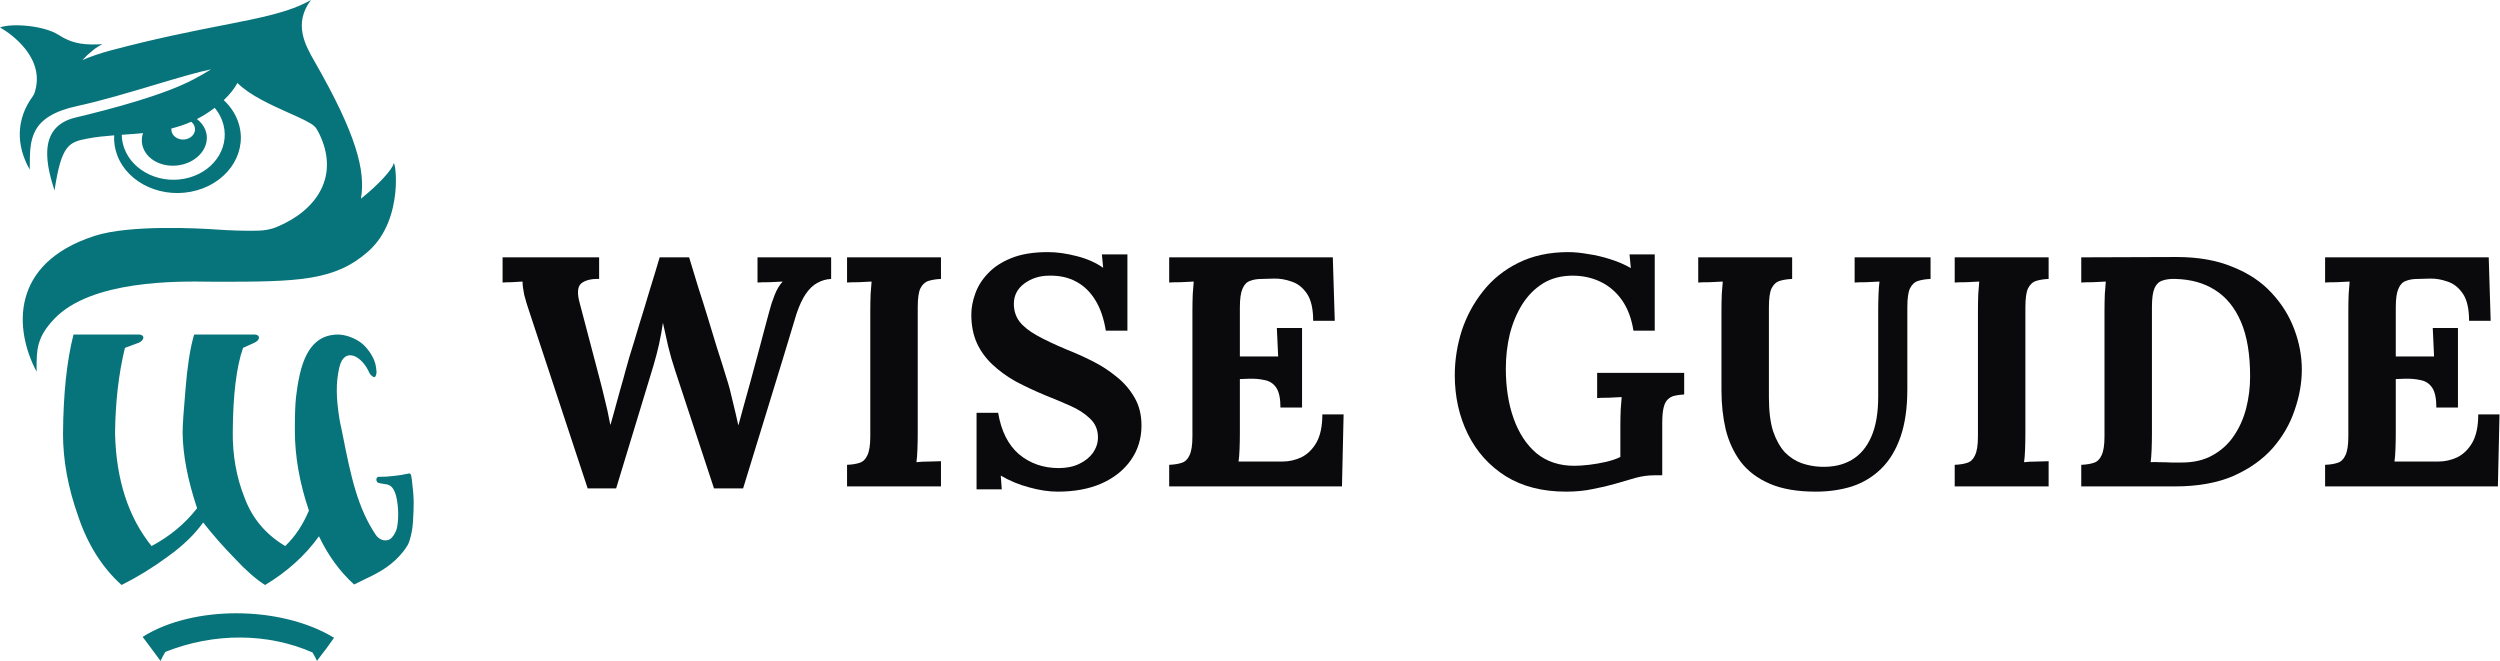
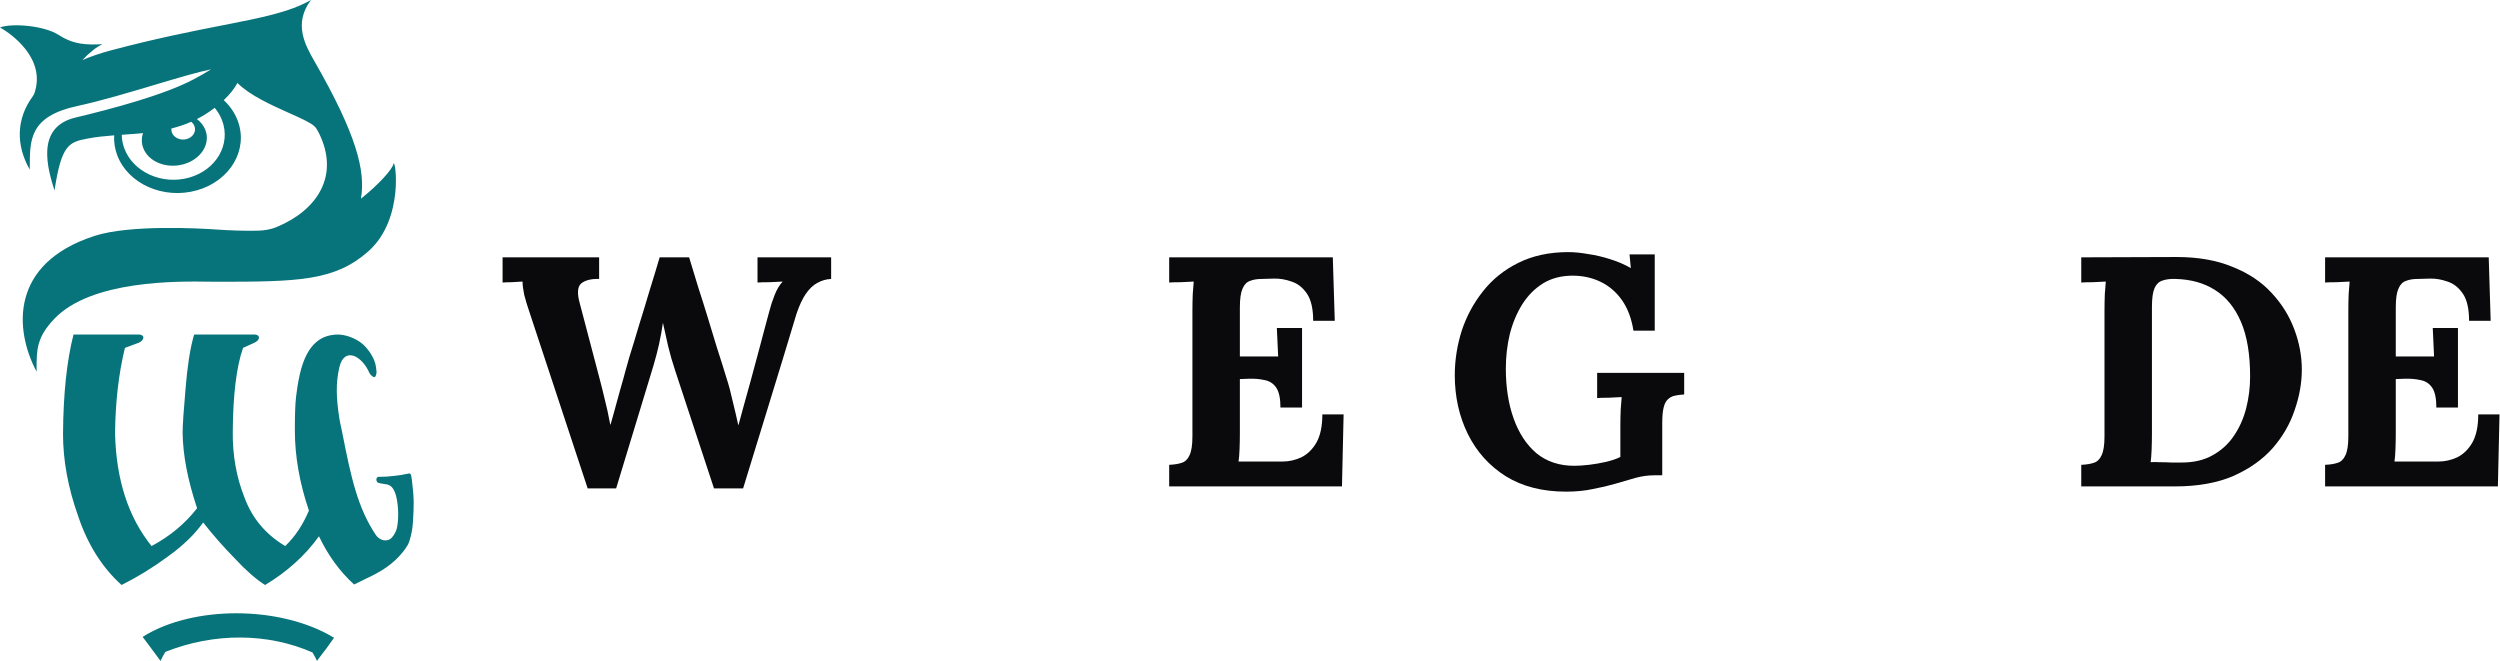
<svg xmlns="http://www.w3.org/2000/svg" width="1547" height="409" viewBox="0 0 1547 409" fill="none">
  <path d="M363.65 302.21L327.605 193.06C326.255 189.14 325.175 185.57 324.365 182.33C323.69 179.09 323.353 176.39 323.353 174.23C320.788 174.36 318.493 174.5 316.468 174.63C314.578 174.63 312.755 174.7 311 174.83V159.24H370.738V172.61C365.743 172.47 362.03 173.42 359.6 175.44C357.305 177.47 357.035 181.59 358.79 187.8C360.815 195.49 362.84 203.18 364.865 210.88C366.89 218.58 368.915 226.27 370.94 233.97C372.155 238.56 373.235 242.88 374.18 246.93C375.26 250.98 376.408 256.24 377.623 262.72H377.825C378.365 260.83 379.175 257.93 380.255 254.01C381.335 250.1 382.483 245.91 383.698 241.46C385.048 236.87 386.195 232.75 387.14 229.11C388.22 225.33 388.963 222.69 389.368 221.21C391.528 214.32 393.62 207.44 395.645 200.55C397.805 193.67 399.898 186.78 401.923 179.9C404.083 173.01 406.175 166.13 408.2 159.24H426.425C428.315 165.45 430.205 171.66 432.095 177.87C434.12 184.08 436.078 190.29 437.968 196.5C439.858 202.71 441.748 208.92 443.638 215.13C445.663 221.34 447.62 227.55 449.51 233.76C450.995 238.35 452.278 243.15 453.358 248.14C454.573 253 455.72 257.93 456.8 262.92H457.003C458.218 258.6 459.433 254.15 460.648 249.56C461.998 244.83 463.348 239.97 464.698 234.98C465.643 231.47 466.588 227.96 467.533 224.45C468.478 220.94 469.423 217.43 470.368 213.92C471.313 210.27 472.258 206.7 473.203 203.19C474.148 199.68 475.093 196.17 476.038 192.66C476.848 189.42 477.928 186.11 479.278 182.73C480.628 179.22 482.315 176.39 484.34 174.23C482.18 174.36 479.413 174.5 476.038 174.63C472.663 174.63 470.233 174.7 468.748 174.83V159.24H514.31V172.61C511.34 172.74 508.505 173.55 505.805 175.04C503.24 176.39 500.878 178.61 498.718 181.72C496.558 184.82 494.6 189.01 492.845 194.28C487.445 212.23 481.978 230.19 476.443 248.14C470.908 266.1 465.373 284.12 459.838 302.21H441.815L417.92 229.71C416.165 224.45 414.68 219.32 413.465 214.32C412.385 209.19 411.305 204.33 410.225 199.74C409.55 204.33 408.74 208.79 407.795 213.11C406.85 217.29 405.703 221.68 404.353 226.27L381.268 302.21H363.65Z" fill="#0A0A0D" />
-   <path d="M582.274 172.61C579.304 172.74 576.739 173.15 574.579 173.82C572.419 174.5 570.732 176.05 569.517 178.48C568.437 180.78 567.897 184.69 567.897 190.22V267.78C567.897 271.43 567.829 274.94 567.694 278.31C567.559 281.69 567.357 284.25 567.087 286.01C569.247 285.74 571.947 285.6 575.187 285.6C578.562 285.47 580.924 285.4 582.274 285.4V300.99H524.157V287.63C527.262 287.49 529.827 287.09 531.852 286.41C534.012 285.74 535.632 284.19 536.712 281.76C537.927 279.33 538.534 275.41 538.534 270.01V192.45C538.534 188.81 538.602 185.3 538.737 181.92C539.007 178.55 539.209 175.98 539.344 174.23C537.184 174.36 534.484 174.5 531.244 174.63C528.004 174.63 525.642 174.7 524.157 174.83V159.24H582.274V172.61Z" fill="#0A0A0D" />
-   <path d="M684.277 204.6C683.062 197.04 680.903 190.77 677.798 185.77C674.693 180.64 670.71 176.79 665.85 174.23C661.125 171.66 655.59 170.45 649.245 170.58C643.44 170.58 638.31 172.2 633.855 175.44C629.535 178.68 627.375 182.87 627.375 188C627.375 192.18 628.522 195.83 630.817 198.93C633.247 202.04 636.892 204.94 641.752 207.64C646.612 210.34 652.755 213.24 660.18 216.35C665.31 218.37 670.575 220.74 675.975 223.44C681.375 226.14 686.37 229.38 690.96 233.16C695.55 236.8 699.262 241.12 702.097 246.11C704.932 250.97 706.35 256.71 706.35 263.33C706.35 271.29 704.19 278.38 699.87 284.59C695.55 290.8 689.475 295.66 681.645 299.17C673.95 302.55 664.905 304.23 654.51 304.23C649.11 304.23 643.238 303.36 636.893 301.6C630.683 299.98 624.81 297.55 619.275 294.31L619.883 302.81H604.29V255.43H617.655C619.545 266.77 623.865 275.34 630.615 281.15C637.5 286.82 645.667 289.65 655.117 289.65C659.977 289.65 664.23 288.78 667.875 287.02C671.52 285.27 674.355 282.97 676.38 280.13C678.405 277.17 679.418 273.99 679.418 270.62C679.418 265.89 677.73 261.98 674.355 258.87C671.115 255.77 666.997 253.14 662.002 250.98C657.142 248.82 652.148 246.72 647.018 244.7C640.538 242 634.463 239.16 628.793 236.19C623.258 233.09 618.397 229.58 614.212 225.66C610.027 221.75 606.787 217.29 604.492 212.3C602.197 207.17 601.05 201.3 601.05 194.68C601.05 190.49 601.86 186.17 603.48 181.72C605.1 177.13 607.732 172.94 611.377 169.16C615.022 165.25 619.883 162.08 625.958 159.65C632.033 157.22 639.525 156 648.435 156C653.835 156 659.708 156.81 666.053 158.43C672.533 160.05 678.067 162.48 682.657 165.72L681.847 157.42H697.643V204.6H684.277Z" fill="#0A0A0D" />
  <path d="M792.343 252.19C792.343 246.52 791.465 242.4 789.71 239.84C787.955 237.27 785.525 235.72 782.42 235.18C779.45 234.5 776.143 234.24 772.498 234.37L767.233 234.57V267.78C767.233 271.43 767.165 274.87 767.03 278.11C766.895 281.35 766.693 283.85 766.423 285.6H793.558C797.608 285.6 801.523 284.73 805.303 282.97C809.083 281.08 812.188 278.04 814.618 273.86C817.048 269.54 818.263 263.73 818.263 256.44H831.425L830.413 300.99H723.493V287.63C726.598 287.49 729.163 287.09 731.188 286.41C733.348 285.74 734.968 284.19 736.048 281.76C737.263 279.33 737.87 275.41 737.87 270.01V192.45C737.87 188.81 737.938 185.3 738.073 181.92C738.343 178.55 738.545 175.98 738.68 174.23C736.52 174.36 733.82 174.5 730.58 174.63C727.34 174.63 724.978 174.7 723.493 174.83V159.24H824.743L825.958 198.53H812.593C812.593 191.1 811.31 185.5 808.745 181.72C806.18 177.94 803.008 175.44 799.228 174.23C795.448 172.88 791.735 172.27 788.09 172.4L780.8 172.61C777.965 172.61 775.535 173.01 773.51 173.82C771.485 174.5 769.933 176.12 768.853 178.68C767.773 181.11 767.233 184.96 767.233 190.22V220.6H790.925L790.115 202.98H805.708V252.19H792.343Z" fill="#0A0A0D" />
  <path d="M969.07 304.23C954.49 304.23 942.07 301.06 931.81 294.72C921.548 288.24 913.718 279.53 908.318 268.59C902.918 257.66 900.218 245.51 900.218 232.14C900.218 222.96 901.636 213.85 904.471 204.8C907.441 195.76 911.828 187.59 917.633 180.3C923.438 172.88 930.73 167 939.5 162.68C948.41 158.23 958.74 156 970.49 156C974.13 156 978.25 156.41 982.84 157.22C987.43 157.89 992.02 158.97 996.61 160.46C1001.33 161.94 1005.52 163.76 1009.16 165.92L1008.35 157.42H1023.95V204.6H1010.78C1009.57 197.04 1007.21 190.77 1003.7 185.77C1000.19 180.78 995.8 177 990.53 174.43C985.27 171.86 979.46 170.58 973.12 170.58C966.1 170.58 959.96 172.2 954.69 175.44C949.56 178.68 945.31 183 941.93 188.4C938.56 193.8 935.99 199.94 934.24 206.83C932.62 213.71 931.81 220.8 931.81 228.09C931.81 239.7 933.43 250.03 936.67 259.08C939.91 268.12 944.63 275.28 950.84 280.54C957.19 285.67 964.95 288.23 974.13 288.23C976.7 288.23 979.73 288.03 983.24 287.63C986.75 287.22 990.26 286.62 993.77 285.81C997.28 285 1000.25 283.98 1002.68 282.77V263.94C1002.68 260.29 1002.75 256.78 1002.89 253.41C1003.16 250.03 1003.36 247.47 1003.49 245.71C1001.33 245.85 998.63 245.98 995.39 246.11C992.15 246.11 989.79 246.18 988.31 246.32V230.73H1042.17V244.09C1039.88 244.23 1037.85 244.5 1036.1 244.9C1034.48 245.3 1033.06 246.11 1031.84 247.33C1030.76 248.41 1029.95 250.1 1029.41 252.39C1028.87 254.69 1028.6 257.79 1028.6 261.71V294.11H1023.74C1019.83 294.11 1015.91 294.65 1012 295.73C1008.08 296.81 1003.9 298.02 999.44 299.37C995.26 300.59 990.67 301.67 985.67 302.61C980.68 303.69 975.14 304.23 969.07 304.23Z" fill="#0A0A0D" />
-   <path d="M1108.98 172.61C1106.01 172.74 1103.44 173.15 1101.28 173.82C1099.12 174.5 1097.43 176.05 1096.22 178.48C1095.14 180.78 1094.6 184.69 1094.6 190.22V245.91C1094.6 254.42 1095.48 261.44 1097.23 266.97C1099.12 272.37 1101.55 276.69 1104.52 279.93C1107.63 283.04 1111.07 285.27 1114.85 286.62C1118.76 287.97 1122.75 288.71 1126.8 288.84C1134.22 289.11 1140.57 287.7 1145.83 284.59C1151.1 281.49 1155.15 276.69 1157.98 270.21C1160.82 263.73 1162.23 255.5 1162.23 245.51V192.45C1162.23 188.81 1162.3 185.3 1162.44 181.92C1162.57 178.55 1162.77 175.98 1163.04 174.23C1160.88 174.36 1158.12 174.5 1154.74 174.63C1151.5 174.63 1149.14 174.7 1147.65 174.83V159.24H1194.63V172.61C1191.66 172.74 1189.1 173.15 1186.94 173.82C1184.78 174.5 1183.09 176.05 1181.88 178.48C1180.8 180.78 1180.26 184.69 1180.26 190.22V240.85C1180.26 252.46 1178.84 262.32 1176 270.42C1173.17 278.52 1169.19 285.06 1164.06 290.06C1158.93 295.05 1152.92 298.7 1146.03 300.99C1139.15 303.15 1131.66 304.23 1123.56 304.23C1112.22 304.23 1102.77 302.61 1095.21 299.37C1087.65 296.13 1081.64 291.61 1077.18 285.81C1072.86 280 1069.76 273.32 1067.87 265.76C1066.11 258.2 1065.24 250.1 1065.24 241.46V192.45C1065.24 188.81 1065.3 185.3 1065.44 181.92C1065.71 178.55 1065.91 175.98 1066.05 174.23C1063.89 174.36 1061.19 174.5 1057.95 174.63C1054.71 174.63 1052.34 174.7 1050.86 174.83V159.24H1108.98V172.61Z" fill="#0A0A0D" />
-   <path d="M1267.69 172.61C1264.72 172.74 1262.15 173.15 1259.99 173.82C1257.83 174.5 1256.15 176.05 1254.93 178.48C1253.85 180.78 1253.31 184.69 1253.31 190.22V267.78C1253.31 271.43 1253.24 274.94 1253.11 278.31C1252.97 281.69 1252.77 284.25 1252.5 286.01C1254.66 285.74 1257.36 285.6 1260.6 285.6C1263.98 285.47 1266.34 285.4 1267.69 285.4V300.99H1209.57V287.63C1212.68 287.49 1215.24 287.09 1217.27 286.41C1219.43 285.74 1221.05 284.19 1222.13 281.76C1223.34 279.33 1223.95 275.41 1223.95 270.01V192.45C1223.95 188.81 1224.02 185.3 1224.15 181.92C1224.42 178.55 1224.62 175.98 1224.76 174.23C1222.6 174.36 1219.9 174.5 1216.66 174.63C1213.42 174.63 1211.06 174.7 1209.57 174.83V159.24H1267.69V172.61Z" fill="#0A0A0D" />
  <path d="M1287.88 287.63C1290.99 287.49 1293.55 287.09 1295.58 286.41C1297.74 285.74 1299.36 284.19 1300.44 281.76C1301.65 279.33 1302.26 275.41 1302.26 270.01V192.45C1302.26 188.81 1302.33 185.3 1302.46 181.92C1302.73 178.55 1302.94 175.98 1303.07 174.23C1300.91 174.36 1298.21 174.5 1294.97 174.63C1291.73 174.63 1289.37 174.7 1287.88 174.83V159.24L1346.81 159.04C1360.18 159.04 1371.72 161.06 1381.44 165.12C1391.29 169.03 1399.33 174.36 1405.54 181.11C1411.88 187.86 1416.6 195.42 1419.71 203.79C1422.81 212.03 1424.37 220.33 1424.37 228.7C1424.37 236.94 1422.88 245.31 1419.91 253.81C1417.08 262.32 1412.55 270.15 1406.34 277.3C1400.13 284.32 1392.04 290.06 1382.05 294.51C1372.06 298.83 1359.97 300.99 1345.8 300.99H1287.88V287.63ZM1331.62 267.78C1331.62 271.43 1331.56 274.94 1331.42 278.31C1331.29 281.69 1331.08 284.25 1330.81 286.01C1332.16 285.87 1333.99 285.87 1336.28 286.01C1338.71 286.01 1341.21 286.08 1343.77 286.21C1346.34 286.21 1348.43 286.21 1350.05 286.21C1357.48 286.21 1363.82 284.73 1369.08 281.76C1374.48 278.79 1378.87 274.8 1382.25 269.81C1385.76 264.68 1388.32 258.94 1389.94 252.6C1391.56 246.25 1392.37 239.7 1392.37 232.95C1392.37 219.18 1390.48 207.91 1386.7 199.13C1382.92 190.36 1377.59 183.81 1370.71 179.49C1363.96 175.17 1355.86 172.88 1346.41 172.61C1343.17 172.47 1340.4 172.81 1338.1 173.62C1335.94 174.3 1334.32 175.85 1333.24 178.28C1332.16 180.71 1331.62 184.56 1331.62 189.82V267.78Z" fill="#0A0A0D" />
  <path d="M1507.62 252.19C1507.62 246.52 1506.74 242.4 1504.99 239.84C1503.23 237.27 1500.8 235.72 1497.7 235.18C1494.73 234.5 1491.42 234.24 1487.77 234.37L1482.51 234.57V267.78C1482.51 271.43 1482.44 274.87 1482.31 278.11C1482.17 281.35 1481.97 283.85 1481.7 285.6H1508.83C1512.88 285.6 1516.8 284.73 1520.58 282.97C1524.36 281.08 1527.46 278.04 1529.89 273.86C1532.32 269.54 1533.54 263.73 1533.54 256.44H1546.7L1545.69 300.99H1438.77V287.63C1441.87 287.49 1444.44 287.09 1446.46 286.41C1448.62 285.74 1450.24 284.19 1451.32 281.76C1452.54 279.33 1453.15 275.41 1453.15 270.01V192.45C1453.15 188.81 1453.21 185.3 1453.35 181.92C1453.62 178.55 1453.82 175.98 1453.96 174.23C1451.8 174.36 1449.1 174.5 1445.86 174.63C1442.62 174.63 1440.25 174.7 1438.77 174.83V159.24H1540.02L1541.23 198.53H1527.87C1527.87 191.1 1526.59 185.5 1524.02 181.72C1521.46 177.94 1518.28 175.44 1514.5 174.23C1510.72 172.88 1507.01 172.27 1503.37 172.4L1496.08 172.61C1493.24 172.61 1490.81 173.01 1488.79 173.82C1486.76 174.5 1485.21 176.12 1484.13 178.68C1483.05 181.11 1482.51 184.96 1482.51 190.22V220.6H1506.2L1505.39 202.98H1520.98V252.19H1507.62Z" fill="#0A0A0D" />
  <path d="M206 394.787C172.875 375.072 119.578 375.257 89 394.228C90.096 395.627 91.098 397.002 92.248 398.586C93.505 400.313 94.938 402.278 96.862 404.785H96.86L99.223 408C99.88 406.654 100.994 404.523 101.991 402.974C132.774 390.697 166.211 391.197 193.714 403.344C194.649 404.85 195.645 406.756 196.247 408L198.137 405.428C198.144 405.428 198.144 405.428 198.144 405.428C200.054 403.004 202.817 399.455 206 394.787Z" fill="#07737A" stroke="#07737A" />
  <path fill-rule="evenodd" clip-rule="evenodd" d="M191.157 315.943C187.443 324.77 182.555 332.088 176.493 337.898C164.462 330.733 156.064 320.741 151.305 307.92C146.288 295.325 143.864 281.67 144.034 266.963C144.21 244.109 146.328 226.874 150.395 215.259L157.408 212.091C159.139 211.261 160.09 210.243 160.26 209.036C160.26 207.829 159.397 207.151 157.666 207H120.145C118.933 210.998 117.851 216.013 116.899 222.047C116.033 227.855 115.341 234.002 114.822 240.488C113.61 254.141 113.004 263.267 113.004 267.868C113.177 281.593 116.163 297.135 121.962 314.481C114.518 324.06 105.128 331.863 93.789 337.898C79.421 320.102 71.891 296.904 71.198 268.32C71.371 249.011 73.405 231.324 77.3 215.259L85.869 212.091C87.6 211.261 88.552 210.243 88.725 209.036C88.725 207.829 87.86 207.151 86.129 207H45.491C41.337 223.216 39.173 243.732 39 268.546C39 284.912 42.115 301.844 48.348 319.344C54.233 336.921 63.192 351.138 75.223 362C85.176 357.019 94.741 351.138 103.916 344.346C113.177 337.714 120.447 330.698 125.727 323.302C131.616 330.845 138.107 338.241 145.201 345.482C152.038 352.871 158.318 358.379 164.028 362C177.769 353.747 188.883 343.695 197.383 331.839C202.957 343.618 210.201 353.564 219.108 361.681C220.975 360.734 222.835 359.847 224.682 358.965C232.747 355.119 240.467 351.434 247.358 343.825C247.996 343.121 248.844 342.11 249.293 341.571C249.496 341.323 249.693 341.069 249.883 340.814L251.119 339.098C252.096 337.756 252.843 336.294 253.339 334.768C254.575 330.97 255.294 327.047 255.525 323.107C255.545 322.693 255.573 322.297 255.593 321.906C256.136 312.683 256.353 308.908 254.826 296.626C254.717 296.277 254.663 295.834 254.615 295.378C254.486 294.248 254.35 293.023 253.237 292.941C249.734 293.739 246.584 294.254 243.793 294.485C241.003 294.881 237.758 295.082 234.058 295.082C233.406 295.195 233.019 295.709 232.89 296.626C232.89 297.65 233.277 298.366 234.058 298.762C235.239 299.141 236.359 299.283 237.405 299.419C240.487 299.821 242.979 300.141 244.866 306.063C246.224 310.701 247.107 319.173 245.674 326.485C245.26 328.639 243.983 330.987 242.436 332.697C239.7 335.709 234.906 334.49 232.666 331.171C221.41 314.47 217.234 295.579 211.884 268.216C211.47 266.079 211.165 264.745 210.913 263.625C210.588 262.165 210.336 261.067 210.017 259.023C208.089 246.701 207.655 237.023 210.017 227.172C213.134 214.209 224.152 220.298 228.633 230.877C228.864 231.254 229.142 231.629 229.448 231.971C230.059 232.659 230.711 233.13 231.247 233.293C231.498 233.369 231.682 233.365 231.817 233.325C231.946 233.286 232.123 233.186 232.306 232.922C232.632 232.465 232.917 231.618 233.005 230.195C232.89 228.463 232.666 226.79 232.306 225.305C231.05 220.217 227.038 215.025 223.915 212.48C220.792 209.933 213.901 206.424 207.179 207.08C200.458 207.737 190.152 210.754 185.441 231.978C183.03 242.827 182.759 251.142 182.759 251.142C182.759 251.142 182.453 256.057 182.453 266.256C182.453 282.286 185.352 298.851 191.157 315.943Z" fill="#07737A" />
  <path fill-rule="evenodd" clip-rule="evenodd" d="M51.013 37.148C56.41 34.859 62.38 32.826 68.929 31.093C97.309 23.584 119.636 19.208 137.705 15.666C162.347 10.837 179.073 7.559 192.434 0C181.385 14.675 188.846 27.913 194.679 38.081C220.779 83.553 226.286 105.968 223.349 122.934C234.317 114.269 242.788 104.721 243.46 101.475C244.45 96.747 250.772 135.399 227.826 155.611C207.058 173.907 184.519 174.355 133.927 174.355C132.781 174.355 131.316 174.333 129.587 174.308C110.103 174.016 56.49 173.215 33.575 197.316C22.616 208.843 22.626 216.546 22.642 228.59C22.642 229.053 22.643 229.523 22.643 230C8.816 203.992 6.072 162.932 58.526 145.971C80.447 138.884 123.685 141.297 133.927 142.027C143.118 142.683 151.739 142.905 159.661 142.74C163.662 142.657 167.63 141.963 171.245 140.46C196.47 129.964 210.279 108.676 197.426 82.495C196.47 80.54 195.541 79.073 194.679 78.24C192.292 75.913 186.228 73.202 178.998 69.967C168.112 65.098 154.581 59.044 146.93 51.332C145.078 54.747 142.338 58.304 138.451 61.968C142.284 65.51 145.295 69.829 147.133 74.767C153.787 92.664 142.474 111.915 121.868 117.766C101.26 123.618 79.161 113.855 72.508 95.958C70.998 91.898 70.414 87.768 70.653 83.74C65.113 84.168 59.633 84.718 54.254 85.725C42.349 87.952 38.032 89.828 33.716 117.893C29.494 104.38 21.801 78.679 46.752 72.731C68.717 67.496 101.804 58.754 120.092 48.943C124.348 46.66 127.798 44.717 130.604 42.887C122.109 44.618 109.52 48.38 95.714 52.505C79.909 57.228 62.509 62.427 47.84 65.599C18.391 71.967 18.414 86.314 18.441 103.406C18.442 103.927 18.443 104.45 18.443 104.975C9.642 89.612 10.126 73.388 20.297 59.559C20.813 58.858 21.186 58.081 21.445 57.279C28.298 36.031 7.219 21.134 0 16.959C7.531 14.257 27.19 15.714 36.47 21.71C45.751 27.705 53.644 27.807 63.472 27.357C60.094 28.723 55.149 32.668 51.013 37.148ZM75.341 83.401C75.373 86.196 75.885 89.036 76.927 91.837C82.399 106.554 100.389 114.635 117.112 109.887C133.833 105.138 142.955 89.358 137.482 74.641C136.396 71.718 134.816 69.057 132.849 66.707C132.435 67.024 132.015 67.342 131.581 67.66C128.359 70.028 125.113 72.01 121.843 73.675C124.253 75.481 126.116 77.826 127.146 80.595C130.339 89.182 124.3 98.591 113.66 101.613C103.02 104.634 91.807 100.123 88.615 91.536C87.479 88.48 87.512 85.319 88.506 82.379C84.597 82.762 80.697 83.031 76.818 83.299C76.325 83.333 75.832 83.366 75.341 83.401ZM118.302 75.354C114.25 77.138 110.168 78.479 106.072 79.507C105.976 80.338 106.071 81.198 106.383 82.039C107.611 85.341 111.731 87.131 115.586 86.036C119.441 84.941 121.571 81.377 120.343 78.075C119.939 76.988 119.221 76.065 118.302 75.354Z" fill="#07737A" />
</svg>